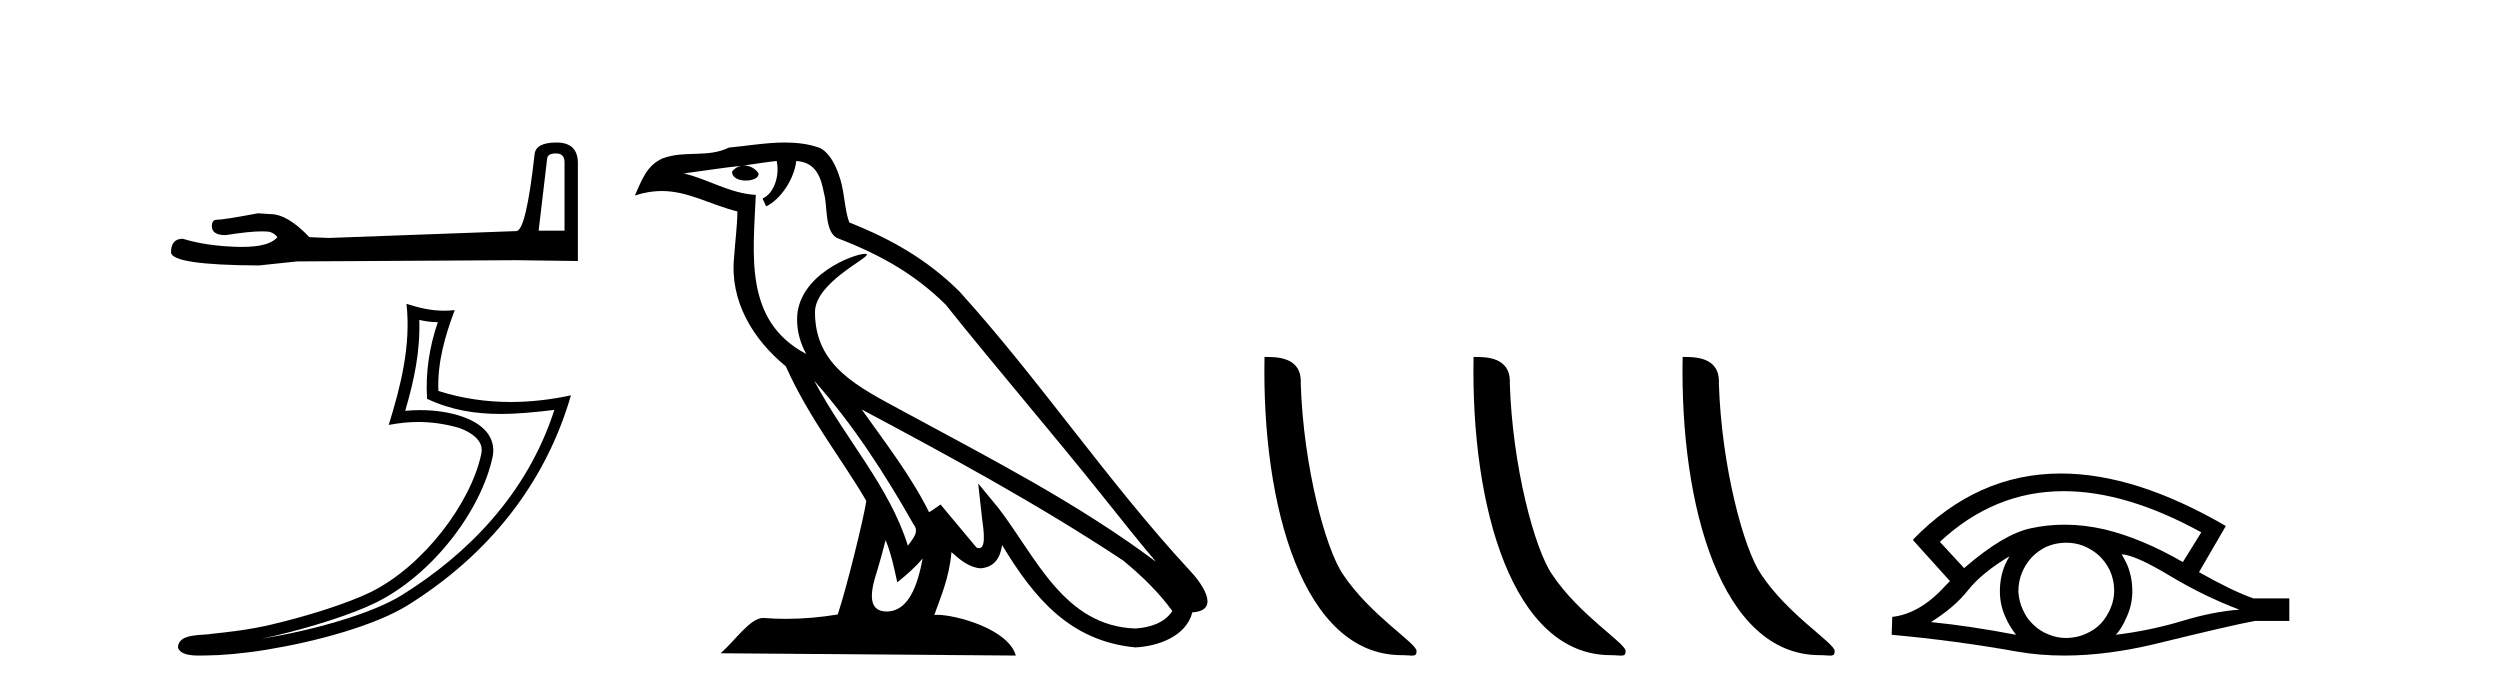
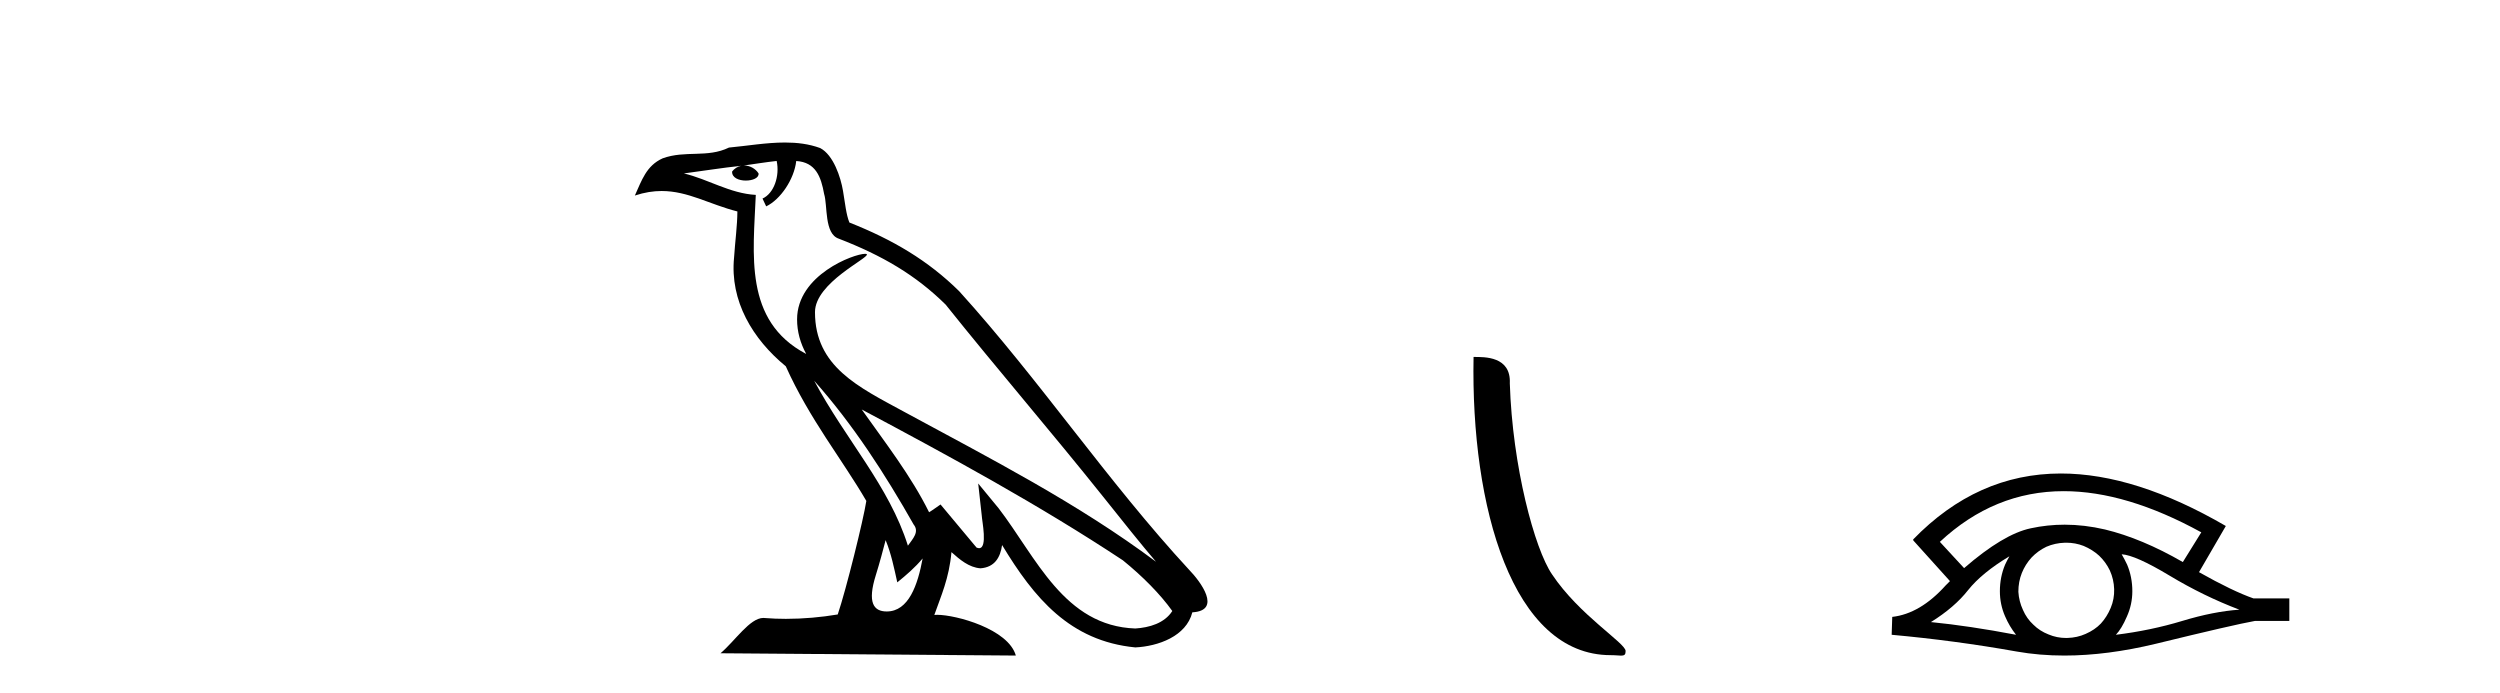
<svg xmlns="http://www.w3.org/2000/svg" width="148.0" height="41.0">
-   <path d="M 32.917 9.083 Q 33.42 9.083 33.42 9.61 L 33.42 13.656 L 31.887 13.656 L 32.39 9.394 Q 32.414 9.083 32.917 9.083 ZM 32.941 8.437 Q 31.72 8.437 31.648 9.131 Q 31.145 13.656 30.571 13.68 L 19.461 14.087 L 18.312 14.039 Q 17.019 12.675 16.014 12.675 Q 15.655 12.651 15.272 12.627 Q 13.237 13.01 12.83 13.01 Q 12.542 13.01 12.542 13.393 Q 12.542 13.919 13.356 13.919 Q 14.754 13.697 15.501 13.697 Q 15.636 13.697 15.751 13.704 Q 16.158 13.704 16.421 14.039 Q 15.954 14.617 14.331 14.617 Q 14.206 14.617 14.075 14.614 Q 12.231 14.566 10.818 14.135 Q 10.124 14.135 10.124 14.949 Q 10.196 15.691 15.32 15.715 L 17.594 15.476 L 30.571 15.404 L 34.21 15.452 L 34.21 9.61 Q 34.186 8.437 32.941 8.437 Z" style="fill:#000000;stroke:none" />
-   <path d="M 24.821 18.937 C 25.199 19.029 25.526 19.067 25.92 19.074 C 25.416 20.535 25.184 22.067 25.282 23.61 C 26.724 24.288 28.164 24.505 29.634 24.505 C 30.676 24.505 31.734 24.396 32.818 24.266 L 32.818 24.266 C 31.208 29.268 27.646 32.837 23.779 35.237 C 21.997 36.343 18.522 37.312 15.663 37.779 C 15.61 37.788 15.558 37.795 15.504 37.804 C 15.729 37.76 15.956 37.712 16.187 37.658 C 18.446 37.13 20.842 36.369 22.254 35.673 C 25.642 34.001 28.504 30.184 29.166 27.028 C 29.284 26.468 29.121 25.939 28.784 25.545 C 28.447 25.152 27.959 24.873 27.392 24.672 C 26.649 24.409 25.764 24.279 24.864 24.279 C 24.572 24.279 24.279 24.293 23.989 24.32 C 24.529 22.478 24.885 20.749 24.821 18.937 ZM 24.064 17.99 C 24.335 20.438 23.732 22.836 23.012 25.156 C 23.621 25.041 24.2 24.982 24.772 24.982 C 25.56 24.982 26.336 25.094 27.16 25.326 C 27.651 25.5 28.035 25.737 28.258 25.997 C 28.48 26.257 28.565 26.519 28.488 26.885 C 27.887 29.748 25.091 33.5 21.947 35.051 C 20.637 35.697 18.249 36.464 16.029 36.983 C 14.738 37.285 13.504 37.42 12.556 37.52 C 11.942 37.636 10.548 37.471 10.535 38.338 C 10.674 38.757 11.291 38.809 11.781 38.809 C 11.936 38.809 12.079 38.804 12.189 38.804 C 13.11 38.798 14.389 38.691 15.775 38.464 C 18.694 37.987 22.18 37.045 24.145 35.826 C 28.82 32.911 32.262 28.726 33.799 23.403 L 33.799 23.403 C 32.603 23.66 31.414 23.798 30.232 23.798 C 28.794 23.798 27.367 23.593 25.951 23.146 C 25.887 21.465 26.337 19.913 26.918 18.36 L 26.918 18.36 C 26.703 18.383 26.497 18.393 26.297 18.393 C 25.526 18.393 24.848 18.235 24.064 17.99 Z" style="fill:#000000;stroke:none" />
  <path d="M 48.2 22.54 L 48.2 22.54 C 50.494 25.118 52.393 28.06 54.086 31.048 C 54.442 31.486 54.042 31.888 53.748 32.305 C 52.633 28.763 50.065 26.03 48.2 22.54 ZM 45.979 9.529 C 46.171 10.422 45.818 11.451 45.141 11.755 L 45.358 12.217 C 46.203 11.815 47.016 10.612 47.137 9.532 C 48.291 9.601 48.607 10.47 48.787 11.479 C 49.004 12.168 48.784 13.841 49.658 14.13 C 52.238 15.129 54.211 16.285 55.981 18.031 C 59.036 21.852 62.228 25.552 65.283 29.376 C 66.47 30.865 67.556 32.228 68.437 33.257 C 63.798 29.789 58.614 27.136 53.528 24.38 C 50.826 22.911 48.247 21.71 48.247 18.477 C 48.247 16.738 51.451 15.281 51.319 15.055 C 51.307 15.035 51.27 15.026 51.212 15.026 C 50.554 15.026 47.187 16.274 47.187 18.907 C 47.187 19.637 47.382 20.313 47.722 20.944 C 47.717 20.944 47.712 20.943 47.706 20.943 C 44.014 18.986 44.6 15.028 44.743 11.538 C 43.209 11.453 41.944 10.616 40.487 10.267 C 41.617 10.121 42.744 9.933 43.877 9.816 L 43.877 9.816 C 43.665 9.858 43.47 9.982 43.341 10.154 C 43.322 10.526 43.743 10.69 44.153 10.69 C 44.554 10.69 44.944 10.534 44.906 10.264 C 44.725 9.982 44.395 9.799 44.057 9.799 C 44.048 9.799 44.038 9.799 44.028 9.799 C 44.592 9.719 45.342 9.599 45.979 9.529 ZM 52.429 31.976 C 52.76 32.78 52.932 33.632 53.119 34.476 C 53.657 34.04 54.178 33.593 54.62 33.06 L 54.62 33.06 C 54.332 34.623 53.796 36.199 52.494 36.199 C 51.707 36.199 51.342 35.667 51.847 34.054 C 52.085 33.293 52.274 32.566 52.429 31.976 ZM 51.015 24.242 L 51.015 24.242 C 56.281 27.047 61.495 29.879 66.475 33.171 C 67.648 34.122 68.693 35.181 69.401 36.172 C 68.932 36.901 68.039 37.152 67.212 37.207 C 62.997 37.06 61.347 32.996 59.121 30.093 L 57.909 28.622 L 58.118 30.507 C 58.133 30.846 58.48 32.452 57.962 32.452 C 57.918 32.452 57.867 32.44 57.81 32.415 L 55.68 29.865 C 55.452 30.015 55.237 30.186 55.002 30.325 C 53.945 28.187 52.399 26.196 51.015 24.242 ZM 46.471 8.437 C 45.364 8.437 44.23 8.636 43.155 8.736 C 41.873 9.361 40.574 8.884 39.23 9.373 C 38.258 9.809 37.986 10.693 37.584 11.576 C 38.157 11.386 38.678 11.308 39.169 11.308 C 40.735 11.308 41.996 12.097 43.653 12.518 C 43.65 13.349 43.519 14.292 43.457 15.242 C 43.201 17.816 44.557 20.076 46.519 21.685 C 47.924 24.814 49.868 27.214 51.287 29.655 C 51.118 30.752 50.097 34.89 49.594 36.376 C 48.609 36.542 47.557 36.636 46.522 36.636 C 46.105 36.636 45.69 36.62 45.284 36.588 C 45.252 36.584 45.221 36.582 45.189 36.582 C 44.391 36.582 43.514 37.945 42.654 38.673 L 60.138 38.809 C 59.692 37.233 56.586 36.397 55.481 36.397 C 55.418 36.397 55.361 36.399 55.312 36.405 C 55.702 35.29 56.188 34.243 56.326 32.686 C 56.814 33.123 57.361 33.595 58.044 33.644 C 58.879 33.582 59.218 33.011 59.324 32.267 C 61.216 35.396 63.332 37.951 67.212 38.327 C 68.553 38.261 70.225 37.675 70.586 36.25 C 72.365 36.149 71.061 34.416 70.401 33.737 C 65.56 28.498 61.565 22.517 56.782 17.238 C 54.94 15.421 52.86 14.192 50.284 13.173 C 50.092 12.702 50.03 12.032 49.905 11.295 C 49.769 10.491 49.34 9.174 48.555 8.765 C 47.887 8.519 47.185 8.437 46.471 8.437 Z" style="fill:#000000;stroke:none" />
-   <path d="M 82.975 38.785 C 83.629 38.785 83.86 38.932 83.86 38.539 C 83.86 38.071 81.114 36.418 79.506 34.004 C 78.475 32.504 77.158 27.607 77.004 22.695 C 77.081 21.083 75.499 21.132 74.859 21.132 C 74.688 30.016 77.162 38.785 82.975 38.785 Z" style="fill:#000000;stroke:none" />
-   <path d="M 95.351 38.785 C 96.005 38.785 96.236 38.932 96.236 38.539 C 96.236 38.071 93.49 36.418 91.882 34.004 C 90.851 32.504 89.534 27.607 89.381 22.695 C 89.457 21.083 87.876 21.132 87.235 21.132 C 87.064 30.016 89.539 38.785 95.351 38.785 Z" style="fill:#000000;stroke:none" />
-   <path d="M 107.728 38.785 C 108.382 38.785 108.613 38.932 108.612 38.539 C 108.612 38.071 105.866 36.418 104.259 34.004 C 103.227 32.504 101.91 27.607 101.757 22.695 C 101.834 21.083 100.252 21.132 99.612 21.132 C 99.441 30.016 101.915 38.785 107.728 38.785 Z" style="fill:#000000;stroke:none" />
+   <path d="M 95.351 38.785 C 96.005 38.785 96.236 38.932 96.236 38.539 C 96.236 38.071 93.49 36.418 91.882 34.004 C 90.851 32.504 89.534 27.607 89.381 22.695 C 89.457 21.083 87.876 21.132 87.235 21.132 C 87.064 30.016 89.539 38.785 95.351 38.785 " style="fill:#000000;stroke:none" />
  <path d="M 122.172 29.077 Q 125.88 29.077 130.317 31.514 L 129.224 33.274 Q 126.798 31.873 124.611 31.344 Q 123.397 31.061 122.227 31.061 Q 121.207 31.061 120.221 31.275 Q 118.598 31.617 116.275 33.633 L 114.84 32.078 Q 118.057 29.077 122.172 29.077 ZM 118.957 32.932 Q 118.82 33.172 118.701 33.428 Q 118.393 34.162 118.393 34.999 Q 118.393 35.785 118.701 36.486 Q 118.957 37.084 119.35 37.579 Q 116.565 37.049 114.31 36.827 Q 115.711 35.956 116.514 34.931 Q 117.334 33.906 118.957 32.932 ZM 125.602 32.813 Q 126.422 32.864 128.438 34.077 Q 130.454 35.29 132.572 36.093 Q 131.052 36.195 129.19 36.759 Q 127.328 37.323 125.261 37.579 Q 125.602 37.22 125.91 36.503 Q 126.234 35.785 126.234 34.999 Q 126.234 34.162 125.927 33.428 Q 125.773 33.103 125.602 32.813 ZM 122.326 32.128 Q 122.859 32.128 123.347 32.317 Q 123.877 32.539 124.27 32.898 Q 124.663 33.274 124.902 33.769 Q 125.141 34.299 125.158 34.88 Q 125.175 35.461 124.953 35.99 Q 124.731 36.52 124.372 36.913 Q 124.014 37.289 123.467 37.528 Q 122.972 37.75 122.391 37.767 Q 122.349 37.768 122.308 37.768 Q 121.772 37.768 121.28 37.562 Q 120.751 37.357 120.375 36.981 Q 119.982 36.622 119.76 36.11 Q 119.521 35.597 119.487 35.034 Q 119.487 34.436 119.692 33.923 Q 119.897 33.411 120.272 33.001 Q 120.648 32.608 121.144 32.369 Q 121.656 32.147 122.237 32.129 Q 122.282 32.128 122.326 32.128 ZM 122.003 28.031 Q 117.045 28.031 113.251 31.942 L 113.285 31.976 L 113.251 31.976 L 115.438 34.402 Q 115.301 34.538 115.182 34.658 Q 113.678 36.332 112.021 36.52 L 111.987 37.579 Q 115.745 37.921 119.384 38.57 Q 120.733 38.809 122.209 38.809 Q 124.735 38.809 127.635 38.109 Q 132.248 36.981 133.495 36.759 L 135.528 36.759 L 135.528 35.427 L 133.409 35.427 Q 132.179 34.999 130.181 33.872 L 131.769 31.139 Q 126.423 28.031 122.003 28.031 Z" style="fill:#000000;stroke:none" />
</svg>